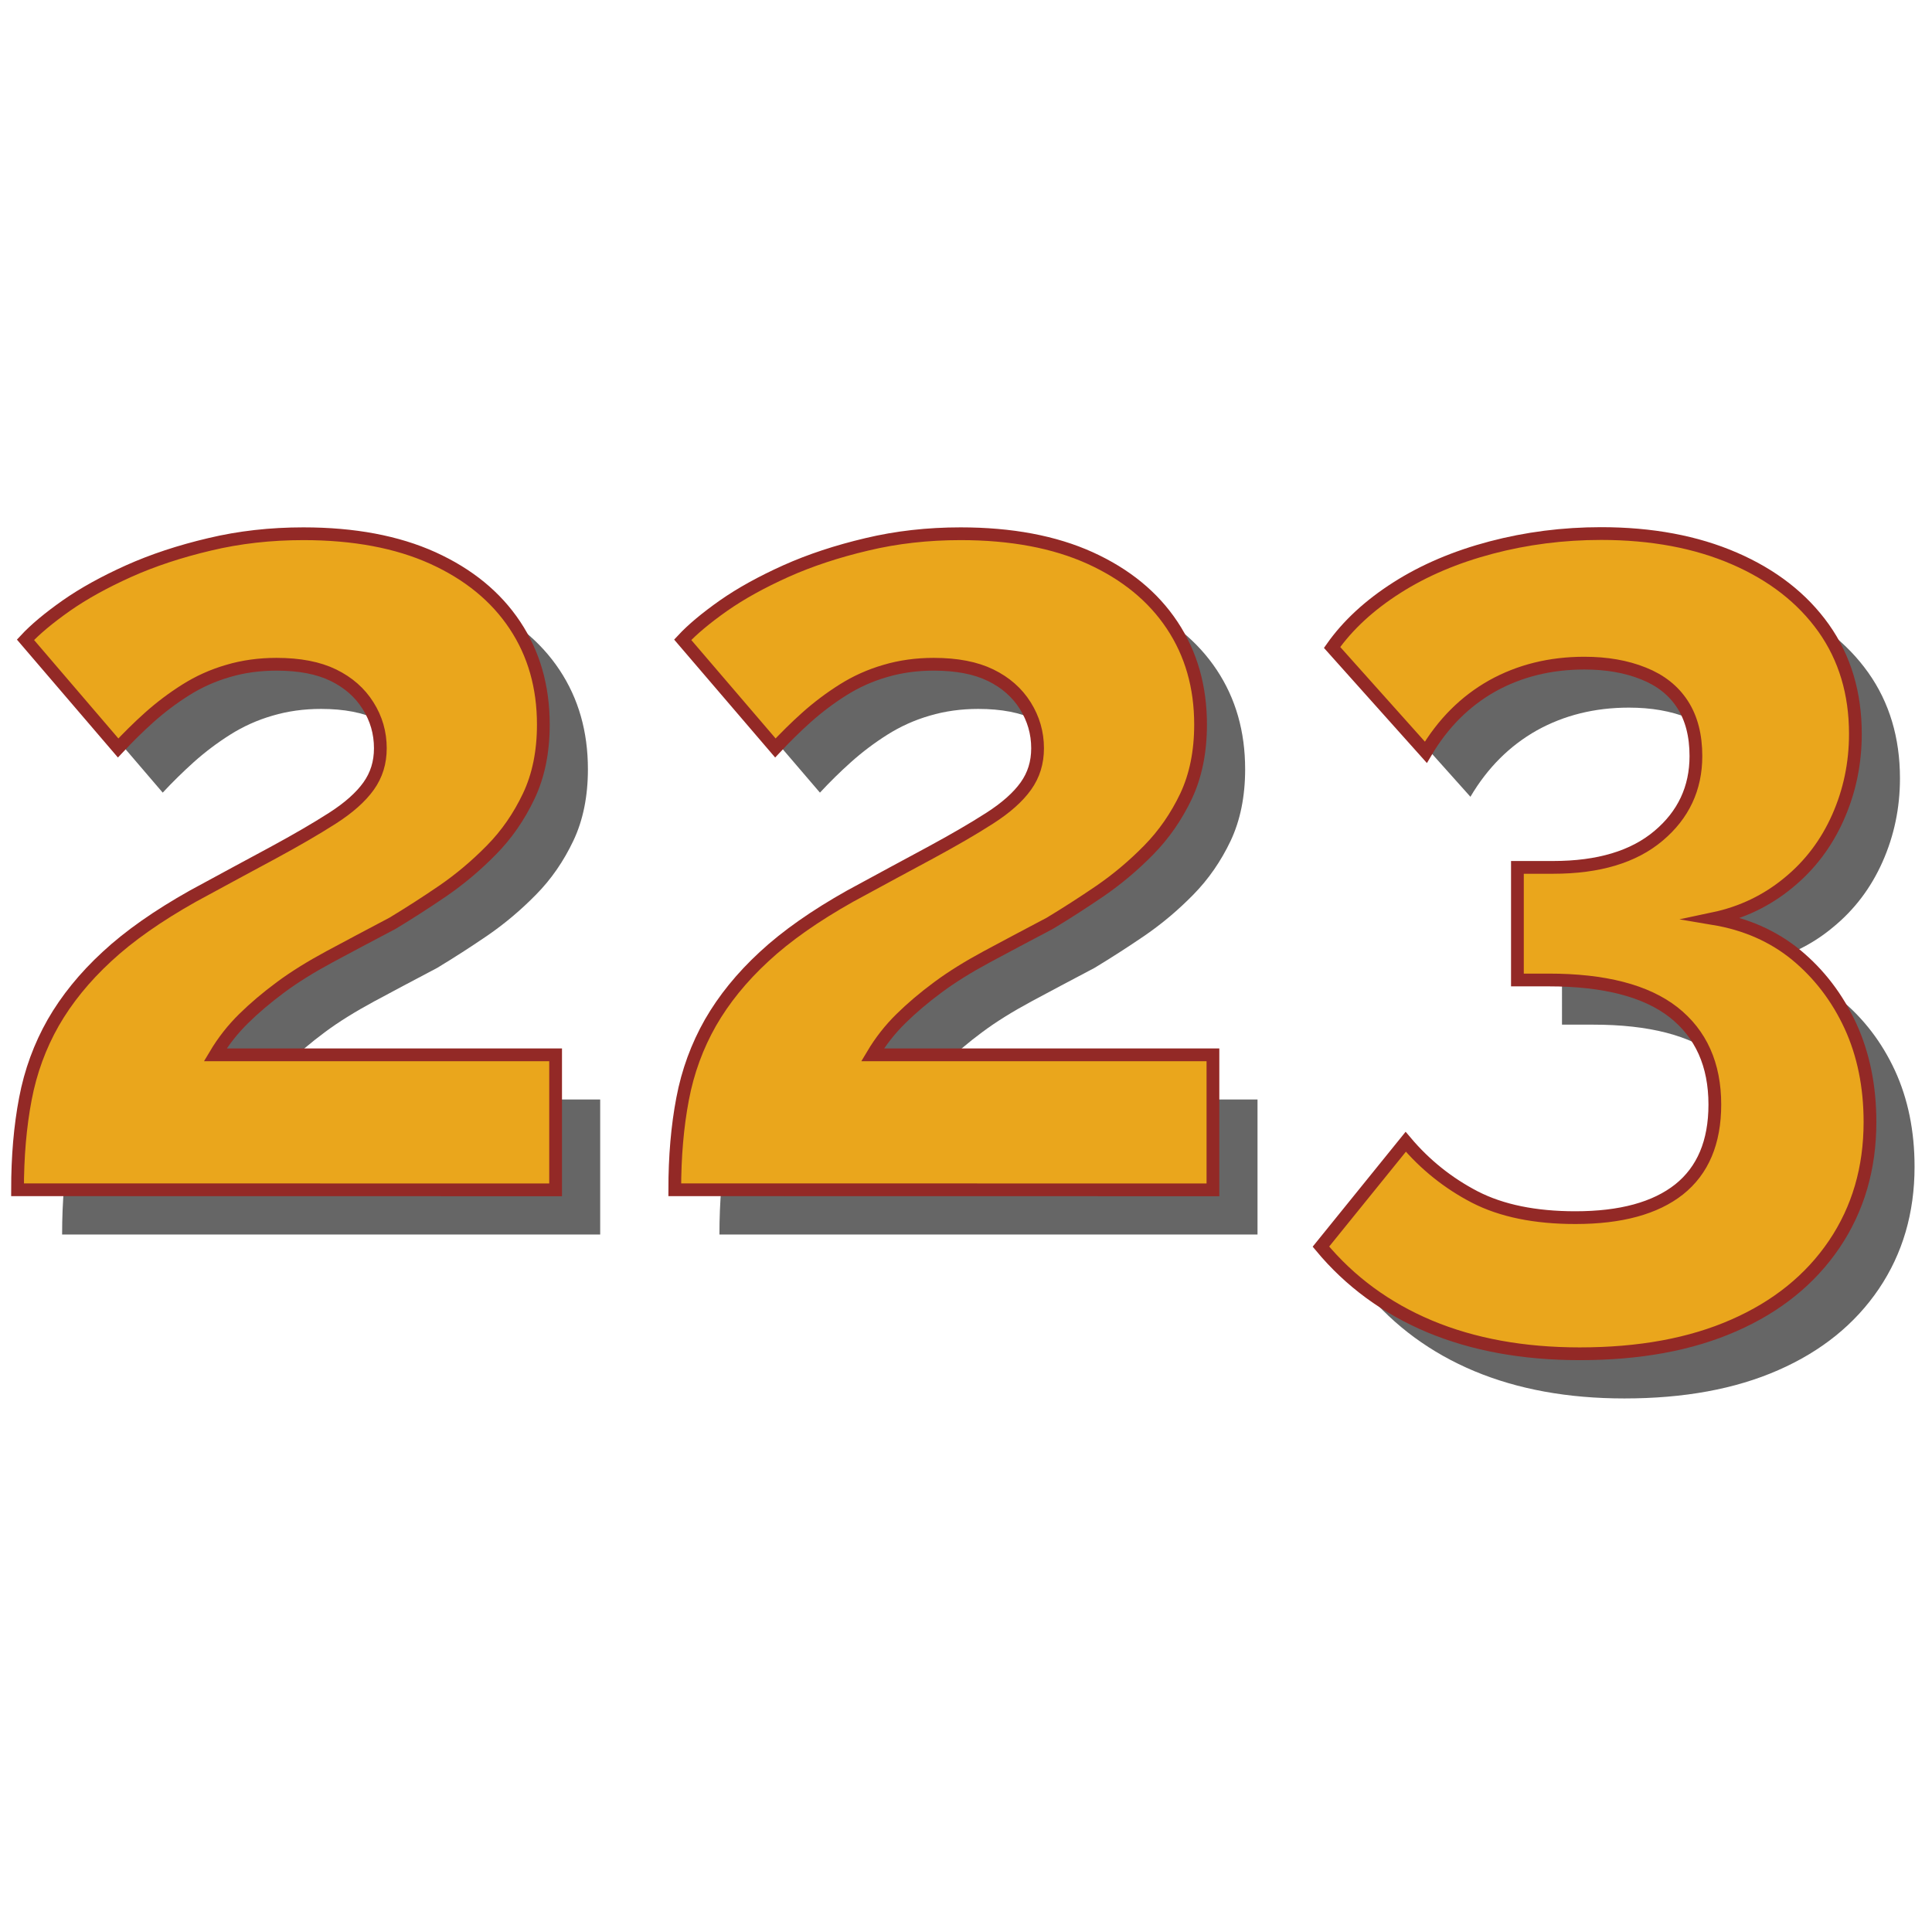
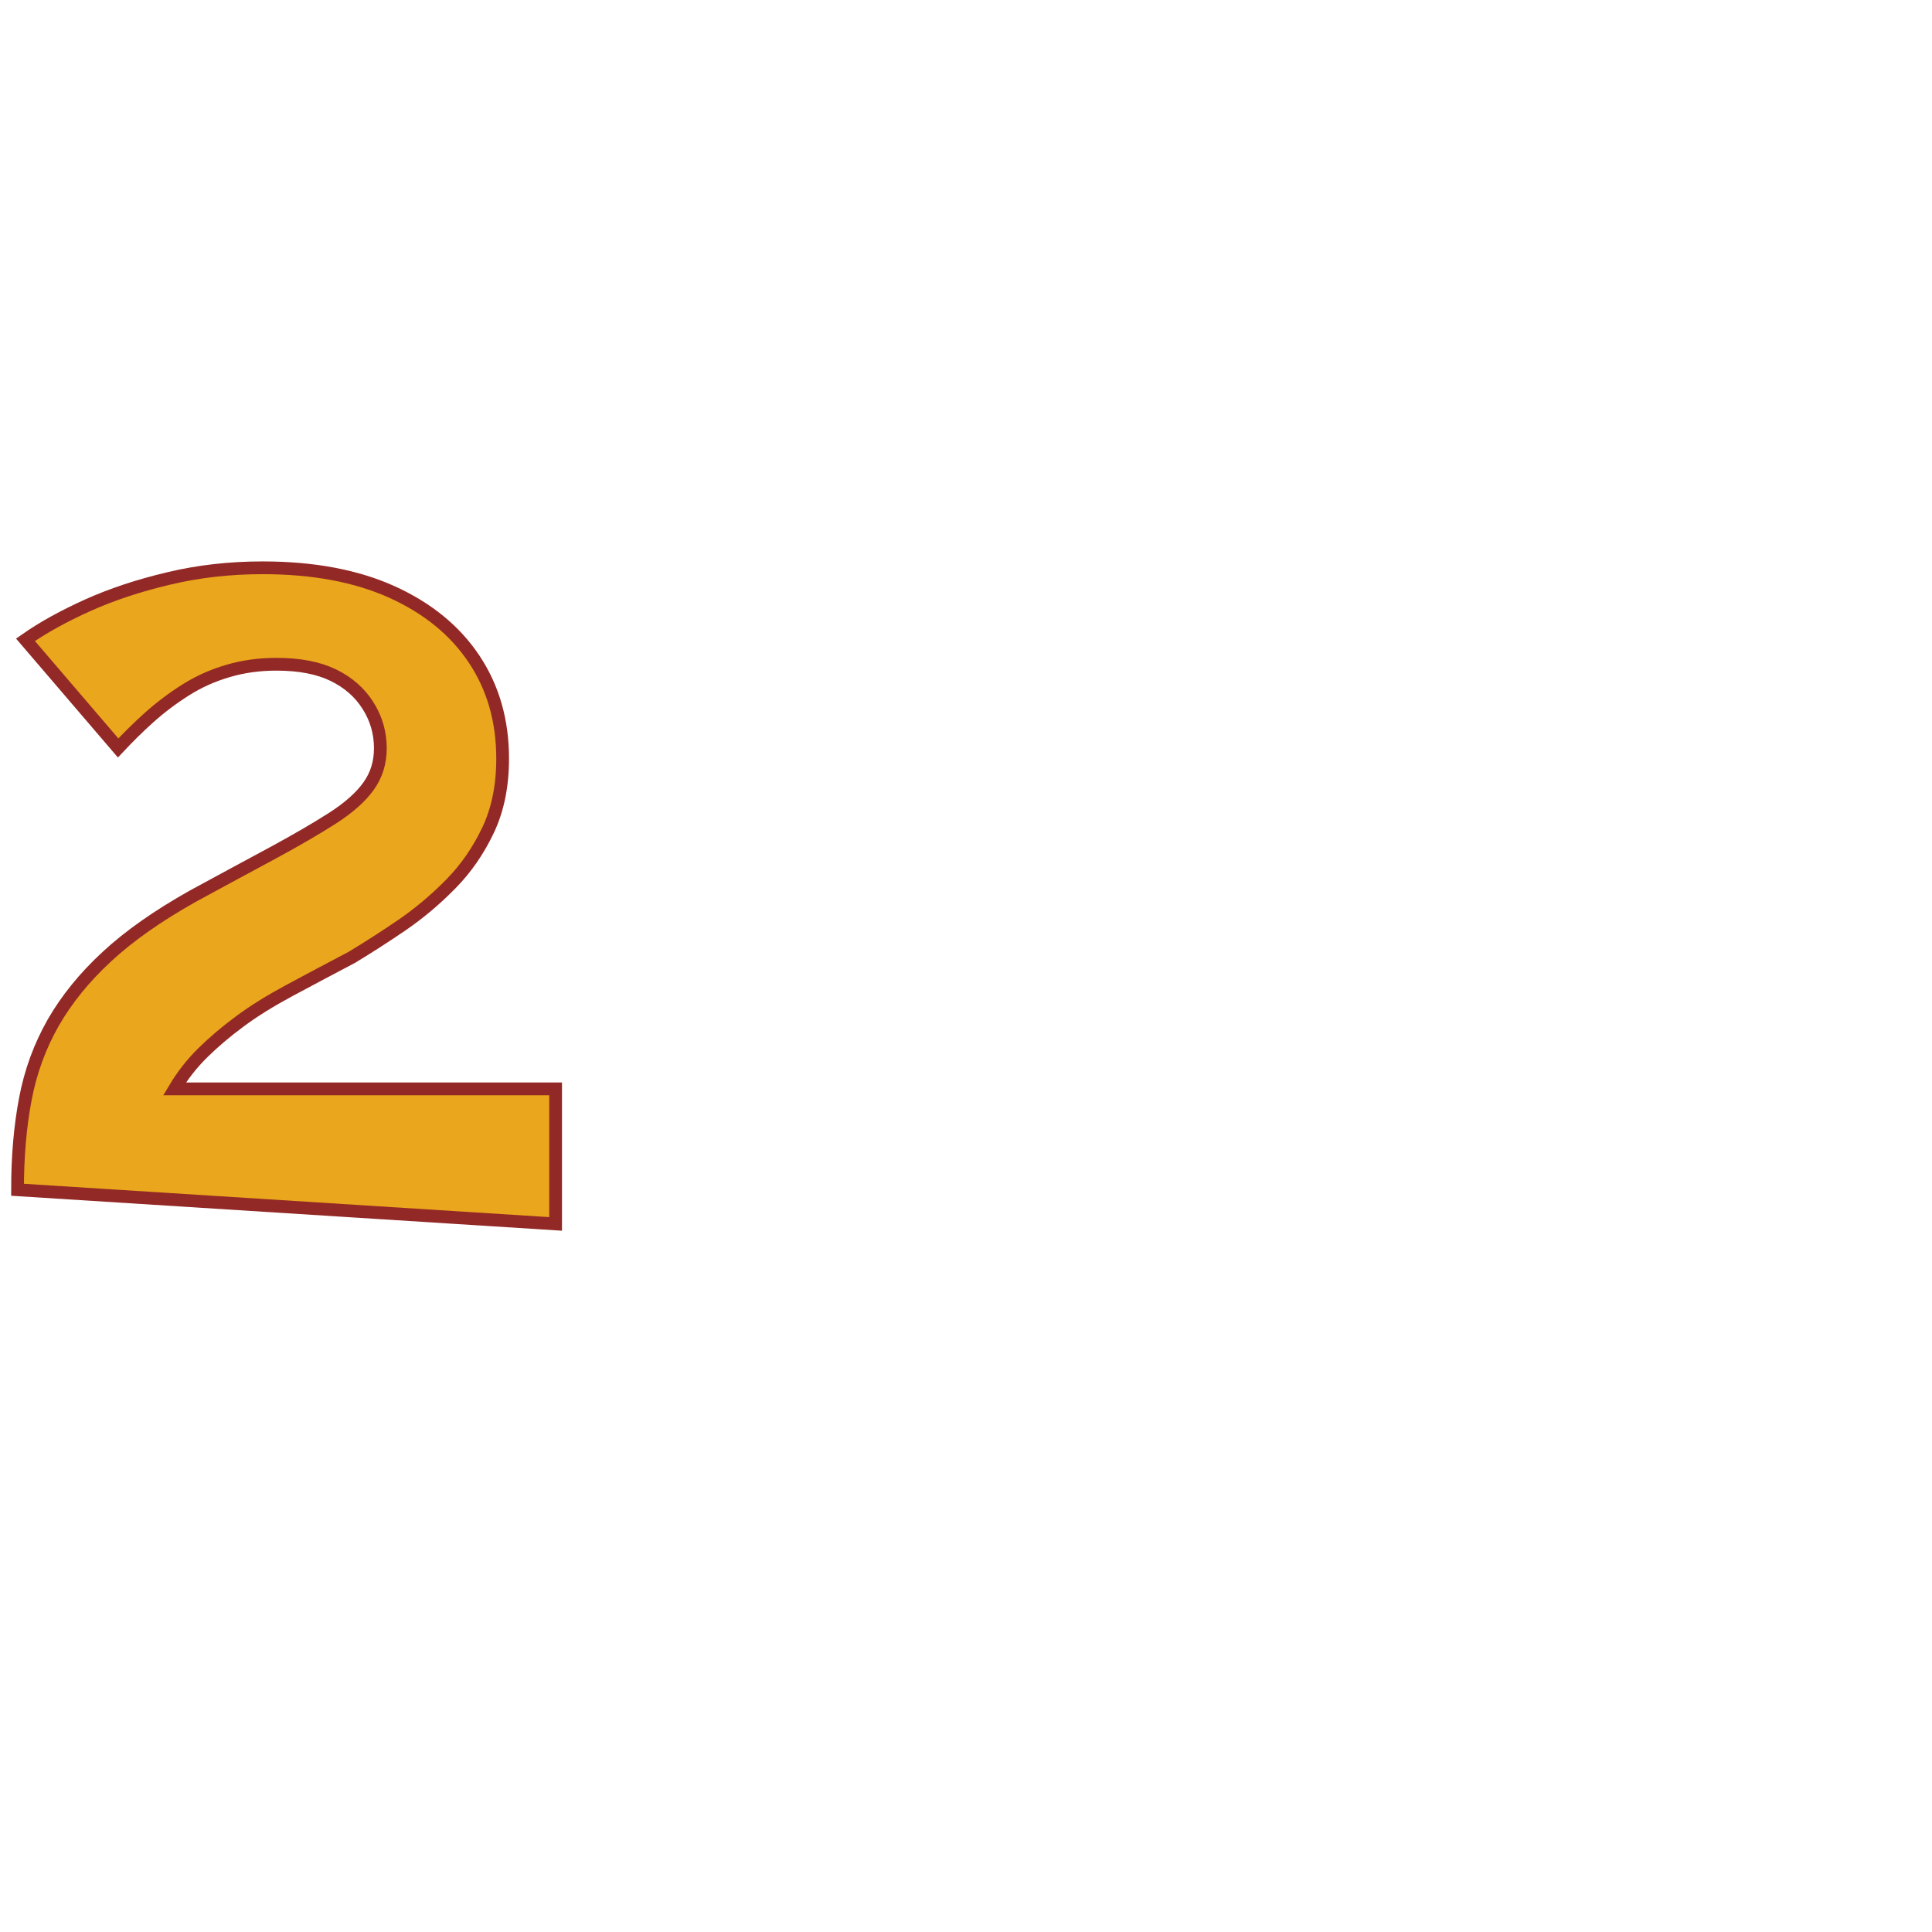
<svg xmlns="http://www.w3.org/2000/svg" version="1.1" id="Слой_1" x="0px" y="0px" viewBox="0 0 209.33 209.33" style="enable-background:new 0 0 209.33 209.33;" xml:space="preserve">
  <style type="text/css"> .st0{fill:#666666;} .st1{fill:#EAA61C;stroke:#932926;stroke-width:1.382;stroke-miterlimit:10;} .st2{fill:#A1CF41;stroke:#932926;stroke-width:2;stroke-miterlimit:10;} .st3{fill:#EAA61C;stroke:#932926;stroke-width:1.541;stroke-miterlimit:10;} </style>
  <g>
    <g>
      <g>
        <g>
-           <path class="st0" d="M6.73,133.75c0-3.59,0.28-6.87,0.85-9.85c0.56-2.97,1.58-5.73,3.02-8.26c1.45-2.52,3.38-4.91,5.81-7.15 c2.41-2.24,5.52-4.42,9.31-6.55c3.3-1.8,6.21-3.36,8.71-4.71c2.49-1.35,4.63-2.59,6.41-3.73c1.78-1.14,3.08-2.3,3.93-3.49 c0.85-1.19,1.27-2.54,1.27-4.1c0-1.67-0.44-3.2-1.33-4.61c-0.89-1.42-2.14-2.51-3.75-3.3s-3.67-1.19-6.17-1.19 c-1.86,0-3.61,0.24-5.26,0.73c-1.66,0.48-3.18,1.17-4.59,2.06c-1.41,0.89-2.72,1.88-3.93,2.96c-1.21,1.09-2.33,2.19-3.38,3.32 L7.59,74.16c1.05-1.13,2.51-2.35,4.41-3.69c1.9-1.33,4.15-2.57,6.77-3.75c2.61-1.17,5.54-2.14,8.77-2.9 c3.22-0.77,6.6-1.15,10.16-1.15c5.48,0,10.16,0.88,14.03,2.63c3.87,1.76,6.83,4.18,8.89,7.28c2.06,3.1,3.08,6.68,3.08,10.77 c0,2.95-0.53,5.54-1.58,7.75c-1.05,2.21-2.39,4.16-4.05,5.84c-1.66,1.69-3.4,3.15-5.26,4.43c-1.86,1.27-3.67,2.43-5.44,3.5 c-2.49,1.32-4.78,2.52-6.83,3.63s-3.83,2.21-5.32,3.32c-1.5,1.11-2.82,2.23-3.99,3.38c-1.17,1.15-2.2,2.45-3.08,3.93h36.88 v14.63H6.73V133.75z" />
-           <path class="st0" d="M77.95,133.75c0-3.59,0.28-6.87,0.85-9.85c0.56-2.97,1.58-5.73,3.02-8.26c1.45-2.52,3.38-4.91,5.81-7.15 c2.41-2.24,5.52-4.42,9.31-6.55c3.3-1.8,6.21-3.36,8.7-4.71c2.49-1.35,4.64-2.59,6.41-3.73c1.78-1.14,3.08-2.3,3.93-3.49 s1.27-2.54,1.27-4.1c0-1.67-0.45-3.2-1.33-4.61c-0.89-1.42-2.14-2.51-3.75-3.3s-3.67-1.19-6.17-1.19 c-1.86,0-3.61,0.24-5.26,0.73c-1.66,0.48-3.18,1.17-4.59,2.06s-2.72,1.88-3.93,2.96s-2.33,2.19-3.38,3.32L78.8,74.16 c1.05-1.13,2.51-2.35,4.41-3.69c1.9-1.33,4.15-2.57,6.77-3.75c2.61-1.17,5.54-2.14,8.77-2.9c3.22-0.77,6.6-1.15,10.16-1.15 c5.48,0,10.16,0.88,14.03,2.63c3.87,1.76,6.83,4.18,8.89,7.28s3.08,6.68,3.08,10.77c0,2.95-0.53,5.54-1.57,7.75 c-1.05,2.21-2.4,4.16-4.05,5.84c-1.66,1.69-3.4,3.15-5.26,4.43c-1.86,1.27-3.67,2.43-5.44,3.5c-2.49,1.32-4.78,2.52-6.83,3.63 c-2.06,1.11-3.83,2.21-5.32,3.32c-1.5,1.11-2.82,2.23-3.99,3.38c-1.17,1.15-2.2,2.45-3.08,3.93h36.88v14.63h-58.3V133.75z" />
-           <path class="st0" d="M190.5,104.37c3.46,0.58,6.45,1.89,8.95,3.94c2.49,2.06,4.45,4.62,5.87,7.69 c1.41,3.07,2.12,6.55,2.12,10.41c0,5.01-1.29,9.42-3.87,13.24c-2.58,3.81-6.21,6.75-10.89,8.8c-4.68,2.06-10.24,3.07-16.68,3.07 c-6.13,0-11.54-0.99-16.26-2.96c-4.72-1.98-8.64-4.86-11.79-8.65l9.19-11.36c2.1,2.49,4.6,4.49,7.49,5.99 c2.9,1.49,6.53,2.23,10.89,2.23c4.92,0,8.66-1.02,11.24-3.06c2.57-2.05,3.87-5.11,3.87-9.19c0-4.33-1.5-7.66-4.47-10 c-2.98-2.33-7.49-3.5-13.54-3.5h-3.38V98.8h3.87c4.92,0,8.72-1.14,11.42-3.42c2.7-2.27,4.05-5.16,4.05-8.64 c0-2.23-0.48-4.1-1.45-5.6c-0.97-1.5-2.37-2.61-4.23-3.35c-1.86-0.75-3.99-1.12-6.41-1.12c-3.71,0-7.03,0.83-9.98,2.47 c-2.94,1.66-5.34,4.05-7.19,7.19l-10.16-11.36c1.7-2.41,4.03-4.57,7.01-6.47c2.98-1.9,6.39-3.34,10.22-4.35 c3.83-1.01,7.8-1.52,11.91-1.52c5.48,0,10.3,0.9,14.45,2.7c4.15,1.8,7.37,4.31,9.67,7.54c2.29,3.23,3.44,7.05,3.44,11.47 c0,3.19-0.63,6.2-1.88,9.02c-1.25,2.82-3.04,5.2-5.38,7.11C196.27,102.42,193.56,103.71,190.5,104.37z" />
-         </g>
+           </g>
      </g>
    </g>
    <g>
      <g>
        <g>
-           <path class="st1" d="M1.9,128.91c0-3.59,0.28-6.87,0.85-9.85c0.56-2.97,1.58-5.73,3.02-8.26c1.45-2.52,3.38-4.91,5.81-7.15 c2.41-2.24,5.52-4.42,9.31-6.55c3.3-1.8,6.21-3.36,8.71-4.71c2.49-1.35,4.63-2.59,6.41-3.73s3.08-2.3,3.93-3.49 c0.85-1.19,1.27-2.54,1.27-4.1c0-1.67-0.44-3.2-1.33-4.61c-0.89-1.42-2.14-2.51-3.75-3.3c-1.62-0.79-3.67-1.19-6.17-1.19 c-1.86,0-3.61,0.24-5.26,0.73c-1.66,0.48-3.18,1.17-4.59,2.06c-1.41,0.89-2.72,1.88-3.93,2.96s-2.33,2.2-3.38,3.32L2.76,69.32 c1.05-1.13,2.51-2.35,4.41-3.69c1.9-1.33,4.15-2.57,6.77-3.75c2.61-1.17,5.54-2.14,8.77-2.9c3.22-0.77,6.6-1.15,10.16-1.15 c5.48,0,10.16,0.88,14.03,2.63c3.87,1.76,6.83,4.18,8.89,7.28c2.06,3.1,3.08,6.68,3.08,10.77c0,2.95-0.53,5.54-1.58,7.75 c-1.05,2.21-2.39,4.16-4.05,5.84c-1.66,1.69-3.4,3.15-5.26,4.43c-1.86,1.27-3.67,2.43-5.44,3.5c-2.49,1.32-4.78,2.52-6.83,3.63 c-2.06,1.11-3.83,2.21-5.32,3.32c-1.5,1.11-2.82,2.23-3.99,3.38c-1.17,1.15-2.2,2.45-3.08,3.93H60.2v14.63L1.9,128.91 L1.9,128.91z" />
-           <path class="st1" d="M73.11,128.91c0-3.59,0.28-6.87,0.85-9.85c0.56-2.97,1.58-5.73,3.02-8.26c1.45-2.52,3.38-4.91,5.81-7.15 c2.41-2.24,5.52-4.42,9.31-6.55c3.3-1.8,6.21-3.36,8.71-4.71c2.49-1.35,4.64-2.59,6.41-3.73c1.78-1.14,3.08-2.3,3.93-3.49 c0.85-1.19,1.27-2.54,1.27-4.1c0-1.67-0.45-3.2-1.33-4.61c-0.89-1.42-2.14-2.51-3.75-3.3c-1.62-0.79-3.67-1.19-6.17-1.19 c-1.86,0-3.61,0.24-5.26,0.73c-1.66,0.48-3.18,1.17-4.59,2.06c-1.41,0.89-2.72,1.88-3.93,2.96s-2.33,2.2-3.38,3.32L73.97,69.32 c1.05-1.13,2.51-2.35,4.41-3.69c1.9-1.33,4.15-2.57,6.77-3.75c2.61-1.17,5.54-2.14,8.77-2.9c3.22-0.77,6.6-1.15,10.16-1.15 c5.48,0,10.16,0.88,14.03,2.63c3.87,1.76,6.83,4.18,8.89,7.28s3.08,6.68,3.08,10.77c0,2.95-0.53,5.54-1.57,7.75 c-1.05,2.21-2.4,4.16-4.05,5.84c-1.66,1.69-3.4,3.15-5.26,4.43c-1.86,1.27-3.67,2.43-5.44,3.5c-2.49,1.32-4.78,2.52-6.83,3.63 c-2.06,1.11-3.83,2.21-5.32,3.32c-1.5,1.11-2.82,2.23-3.99,3.38s-2.2,2.45-3.08,3.93h36.88v14.63L73.11,128.91L73.11,128.91z" />
-           <path class="st1" d="M185.67,99.53c3.46,0.58,6.45,1.89,8.95,3.94c2.49,2.06,4.45,4.62,5.87,7.69 c1.41,3.07,2.12,6.55,2.12,10.41c0,5.01-1.29,9.42-3.87,13.24c-2.58,3.81-6.21,6.75-10.89,8.8c-4.68,2.06-10.24,3.07-16.68,3.07 c-6.13,0-11.54-0.99-16.26-2.96c-4.72-1.98-8.64-4.86-11.79-8.65l9.19-11.36c2.1,2.49,4.6,4.49,7.49,5.99 c2.9,1.49,6.53,2.23,10.89,2.23c4.92,0,8.66-1.02,11.24-3.06c2.57-2.05,3.87-5.11,3.87-9.19c0-4.33-1.5-7.66-4.47-10 c-2.98-2.33-7.49-3.5-13.54-3.5h-3.38v-12.2h3.87c4.92,0,8.72-1.14,11.42-3.42c2.7-2.27,4.05-5.16,4.05-8.64 c0-2.23-0.48-4.1-1.45-5.6c-0.97-1.5-2.37-2.61-4.23-3.35c-1.86-0.75-3.99-1.12-6.41-1.12c-3.71,0-7.03,0.83-9.98,2.47 c-2.94,1.66-5.34,4.05-7.19,7.19l-10.16-11.36c1.7-2.41,4.03-4.57,7.01-6.47c2.98-1.9,6.39-3.34,10.22-4.35 c3.83-1.01,7.8-1.52,11.91-1.52c5.48,0,10.3,0.9,14.45,2.7c4.15,1.8,7.37,4.31,9.67,7.54c2.29,3.23,3.44,7.05,3.44,11.47 c0,3.19-0.63,6.2-1.88,9.02c-1.25,2.82-3.04,5.2-5.38,7.11C191.43,97.58,188.74,98.88,185.67,99.53z" />
+           <path class="st1" d="M1.9,128.91c0-3.59,0.28-6.87,0.85-9.85c0.56-2.97,1.58-5.73,3.02-8.26c1.45-2.52,3.38-4.91,5.81-7.15 c2.41-2.24,5.52-4.42,9.31-6.55c3.3-1.8,6.21-3.36,8.71-4.71c2.49-1.35,4.63-2.59,6.41-3.73s3.08-2.3,3.93-3.49 c0.85-1.19,1.27-2.54,1.27-4.1c0-1.67-0.44-3.2-1.33-4.61c-0.89-1.42-2.14-2.51-3.75-3.3c-1.62-0.79-3.67-1.19-6.17-1.19 c-1.86,0-3.61,0.24-5.26,0.73c-1.66,0.48-3.18,1.17-4.59,2.06c-1.41,0.89-2.72,1.88-3.93,2.96s-2.33,2.2-3.38,3.32L2.76,69.32 c1.9-1.33,4.15-2.57,6.77-3.75c2.61-1.17,5.54-2.14,8.77-2.9c3.22-0.77,6.6-1.15,10.16-1.15 c5.48,0,10.16,0.88,14.03,2.63c3.87,1.76,6.83,4.18,8.89,7.28c2.06,3.1,3.08,6.68,3.08,10.77c0,2.95-0.53,5.54-1.58,7.75 c-1.05,2.21-2.39,4.16-4.05,5.84c-1.66,1.69-3.4,3.15-5.26,4.43c-1.86,1.27-3.67,2.43-5.44,3.5c-2.49,1.32-4.78,2.52-6.83,3.63 c-2.06,1.11-3.83,2.21-5.32,3.32c-1.5,1.11-2.82,2.23-3.99,3.38c-1.17,1.15-2.2,2.45-3.08,3.93H60.2v14.63L1.9,128.91 L1.9,128.91z" />
        </g>
      </g>
    </g>
  </g>
</svg>